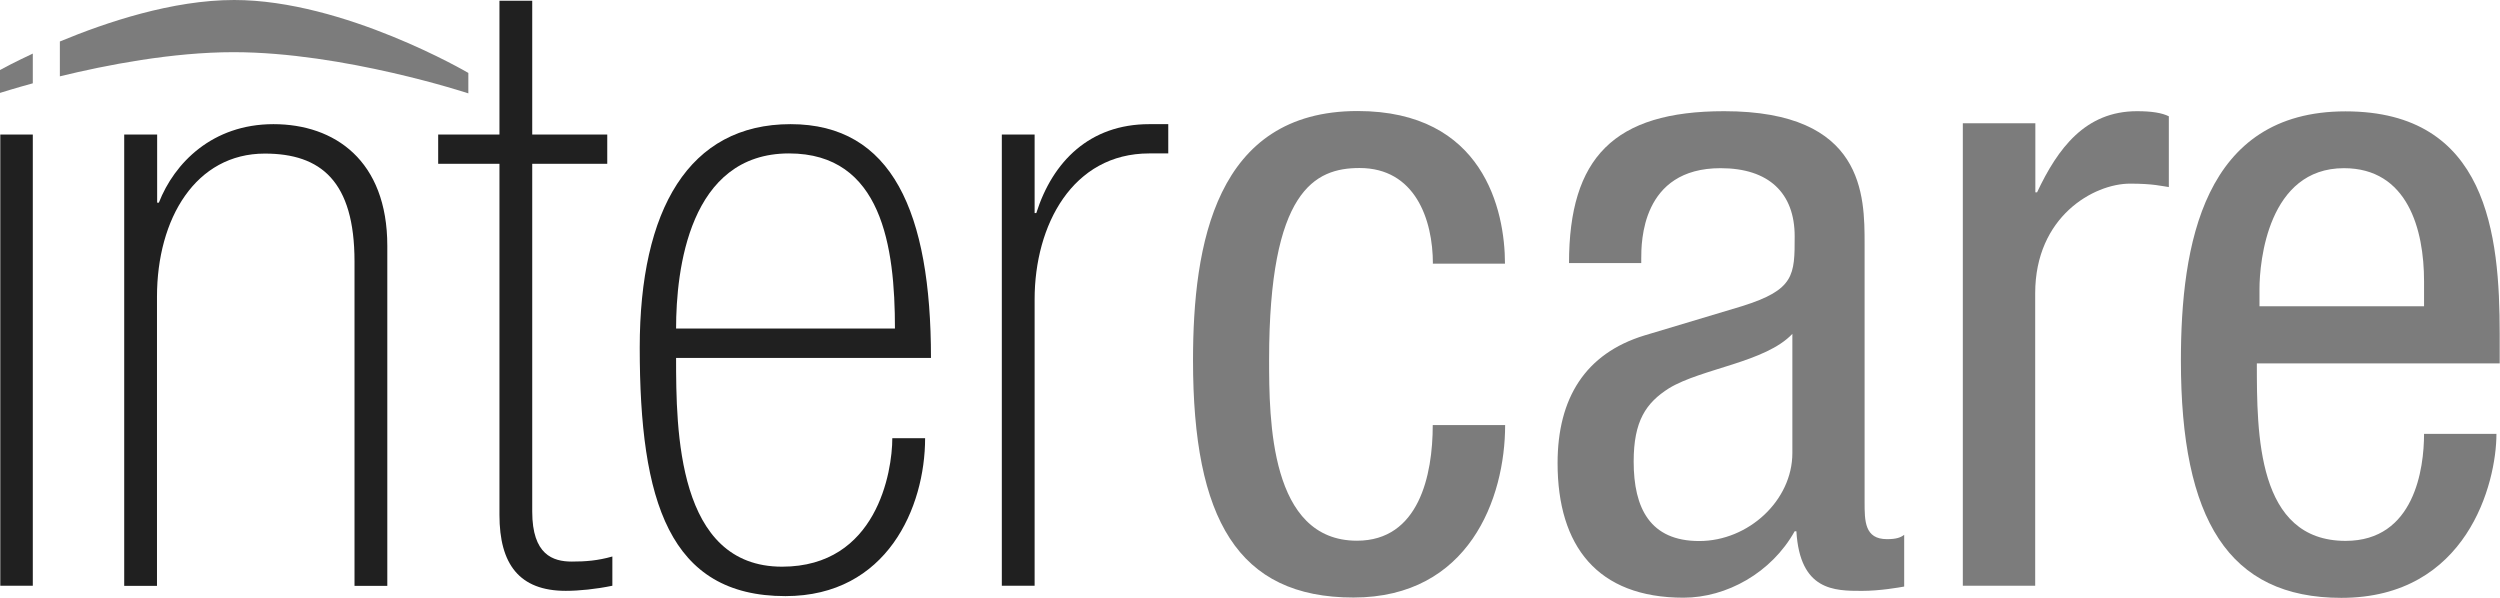
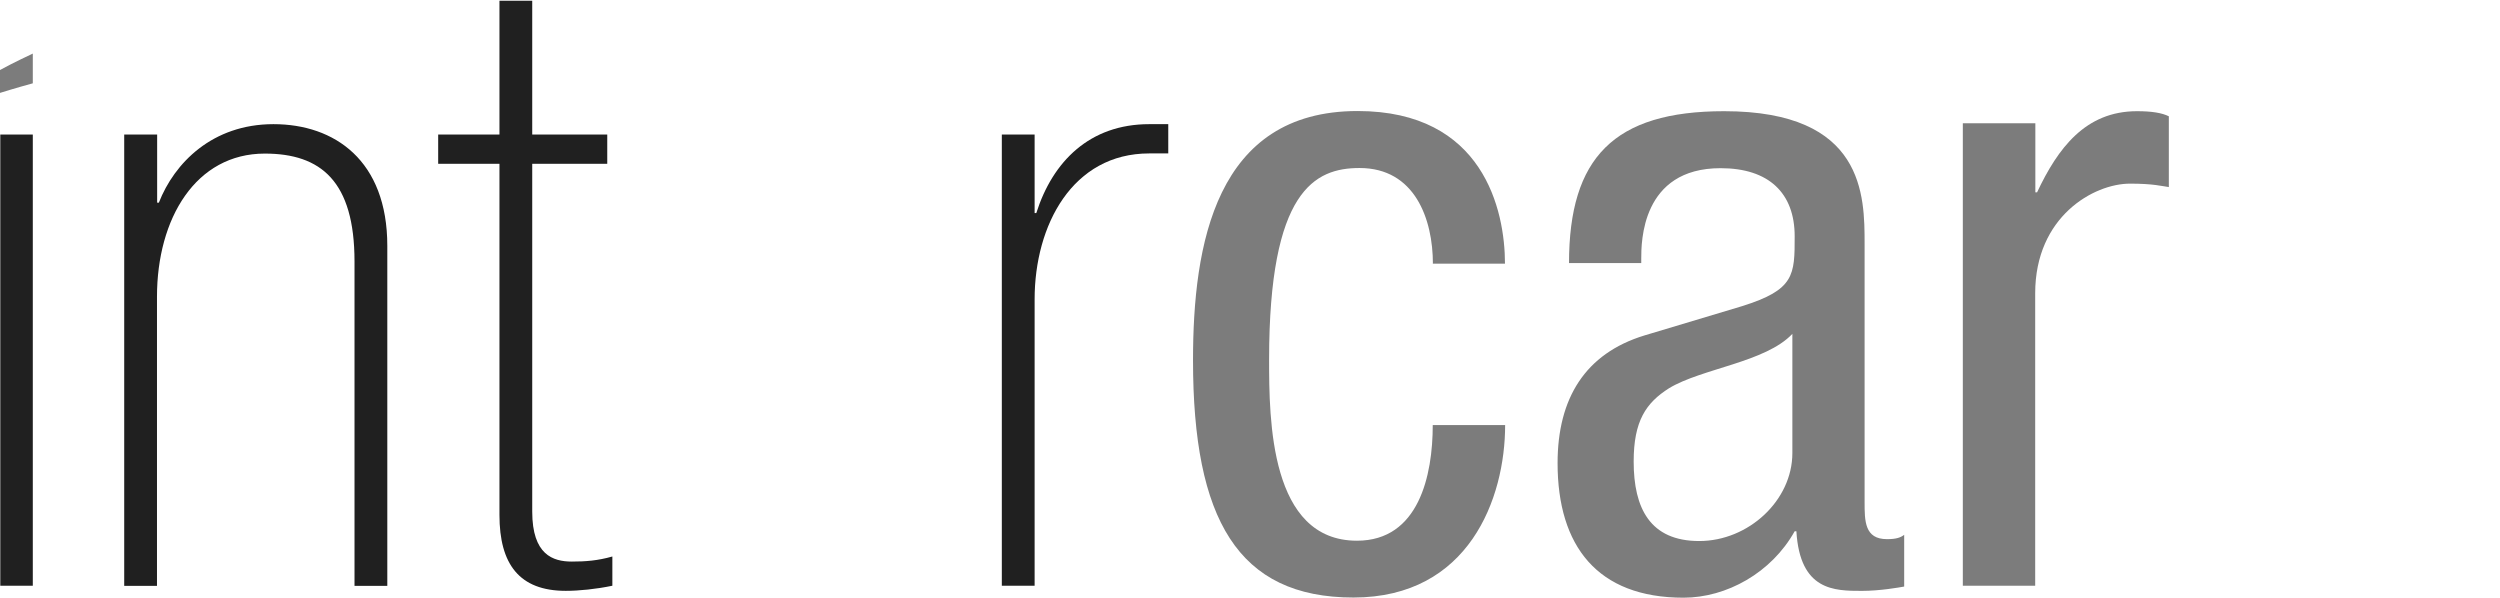
<svg xmlns="http://www.w3.org/2000/svg" width="92" height="22" viewBox="0 0 92 22" fill="none">
  <g clip-path="url(#clip0_1468_31)">
    <path d="M52.731 9.71C52.731 8.057 52.065 6.183 50.033 6.183C48.382 6.183 46.703 7.009 46.703 13.231C46.703 15.454 46.731 19.898 49.936 19.898C52.218 19.898 52.725 17.488 52.725 15.642H55.389C55.389 18.342 54.057 21.989 49.805 21.989C45.553 21.989 43.903 19.1 43.903 13.26C43.903 9.003 44.728 4.086 49.959 4.086C54.592 4.086 55.383 7.738 55.383 9.704H52.719L52.731 9.71Z" fill="#7C7C7C" />
    <path d="M57.74 9.682C57.74 5.807 59.39 4.092 63.449 4.092C68.617 4.092 68.617 7.203 68.617 8.981V18.474C68.617 19.174 68.617 19.841 69.442 19.841C69.79 19.841 69.949 19.778 70.074 19.681V21.585C69.886 21.619 69.186 21.744 68.52 21.744C67.507 21.744 66.238 21.744 66.107 19.55H66.044C65.191 21.078 63.54 21.995 61.952 21.995C58.781 21.995 57.319 20.092 57.319 17.043C57.319 14.662 58.332 13.009 60.523 12.342L64.109 11.266C66.044 10.662 66.044 10.12 66.044 8.696C66.044 7.106 65.094 6.189 63.318 6.189C60.398 6.189 60.398 8.918 60.398 9.522V9.682H57.734H57.74ZM65.959 12.286C64.974 13.334 62.629 13.556 61.422 14.286C60.569 14.827 60.119 15.493 60.119 16.986C60.119 18.701 60.722 19.91 62.532 19.91C64.343 19.91 65.959 18.417 65.959 16.673V12.291V12.286Z" fill="#7C7C7C" />
    <path d="M72.237 4.536H74.901V7.078H74.964C75.727 5.459 76.74 4.092 78.641 4.092C79.182 4.092 79.563 4.154 79.813 4.28V6.884C79.557 6.85 79.244 6.758 78.385 6.758C77.053 6.758 74.895 7.966 74.895 10.793V21.556H72.232V4.536H72.237Z" fill="#7C7C7C" />
-     <path d="M83.052 13.363C83.052 15.967 83.052 19.904 86.319 19.904C88.858 19.904 89.205 17.237 89.205 15.967H91.869C91.869 17.779 90.793 22.001 86.16 22.001C82.005 22.001 80.257 19.112 80.257 13.271C80.257 9.015 81.083 4.098 86.314 4.098C91.545 4.098 91.989 8.639 91.989 12.291V13.374H83.046L83.052 13.363ZM89.205 11.271V10.348C89.205 8.445 88.602 6.189 86.257 6.189C83.468 6.189 83.149 9.619 83.149 10.633V11.271H89.205Z" fill="#7C7C7C" />
    <path d="M4.576 4.951H5.783V7.458H5.846C6.415 6 7.815 4.569 10.063 4.569C12.312 4.569 14.253 5.903 14.253 9.048V21.561H13.046V9.623C13.046 6.672 11.811 5.652 9.745 5.652C7.206 5.652 5.777 8.034 5.777 10.923V21.561H4.571V4.951H4.576Z" fill="#202020" />
    <path d="M16.125 4.951H18.38V0.028H19.586V4.951H22.347V6.028H19.586V18.826C19.586 20.416 20.349 20.666 21.043 20.666C21.55 20.666 21.994 20.632 22.535 20.479V21.555C21.931 21.681 21.299 21.743 20.821 21.743C19.108 21.743 18.38 20.758 18.38 18.951V6.028H16.125V4.951Z" fill="#202020" />
-     <path d="M24.88 13.173C24.88 15.84 24.914 20.854 28.779 20.854C32.268 20.854 32.837 17.361 32.837 16.125H34.044C34.044 18.666 32.649 21.937 28.904 21.937C24.624 21.937 23.542 18.444 23.542 12.792C23.542 7.709 25.352 4.569 29.092 4.569C32.831 4.569 34.26 7.806 34.26 13.173H24.874H24.88ZM32.934 12.091C32.934 9.076 32.456 5.646 29.035 5.646C25.358 5.646 24.88 9.931 24.88 12.091H32.934Z" fill="#202020" />
    <path d="M36.867 4.951H38.074V7.84H38.136C38.74 5.937 40.106 4.569 42.292 4.569H42.992V5.646H42.292C39.468 5.646 38.074 8.284 38.074 11.014V21.555H36.867V4.951Z" fill="#202020" />
    <path d="M1.207 4.951H0.011V21.555H1.207V4.951Z" fill="#202020" />
-     <path d="M8.618 0C6.352 0 3.916 0.815 2.203 1.527V2.809C3.91 2.393 6.335 1.92 8.595 1.92C12.642 1.92 17.235 3.436 17.235 3.436V2.684C17.235 2.684 12.665 0 8.618 0Z" fill="#7C7C7C" />
    <path d="M0 2.576V3.419C0.131 3.379 0.564 3.242 1.207 3.066V1.972C0.564 2.274 0.131 2.502 0 2.576Z" fill="#7C7C7C" />
  </g>
  <defs>
    <clipPath id="clip0_1468_31">
      <rect width="92" height="22" fill="white" />
    </clipPath>
  </defs>
</svg>